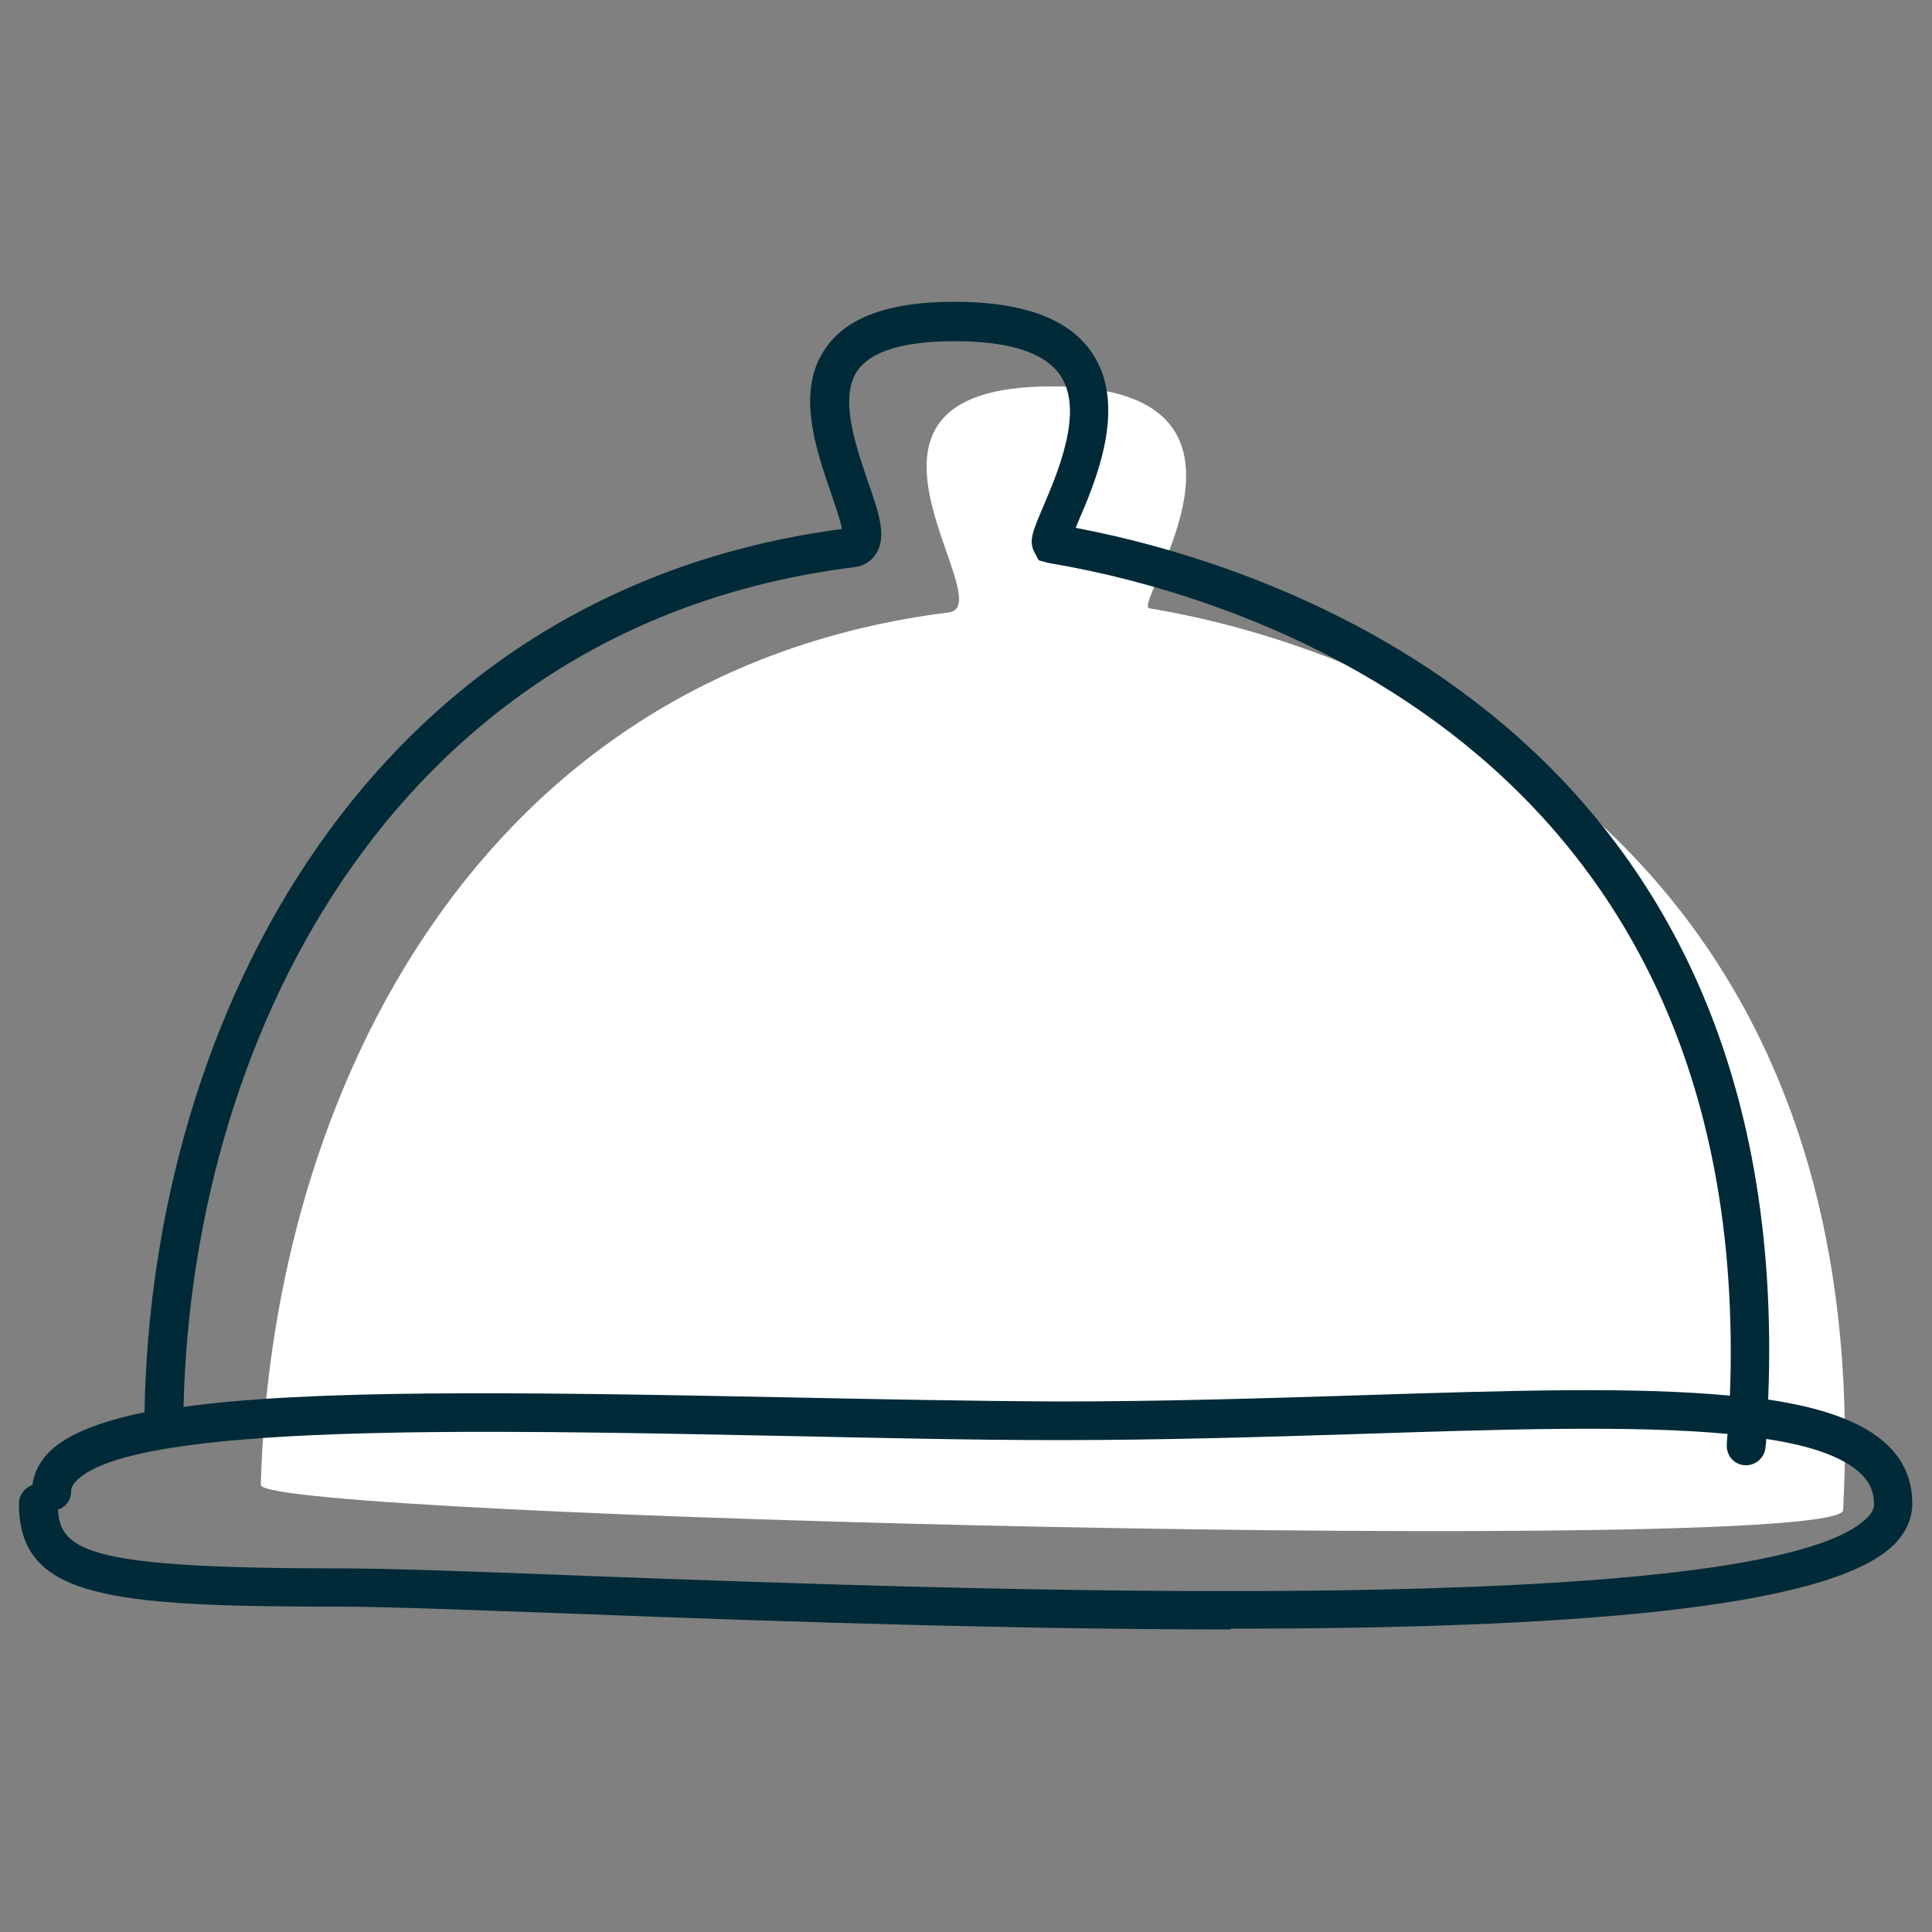
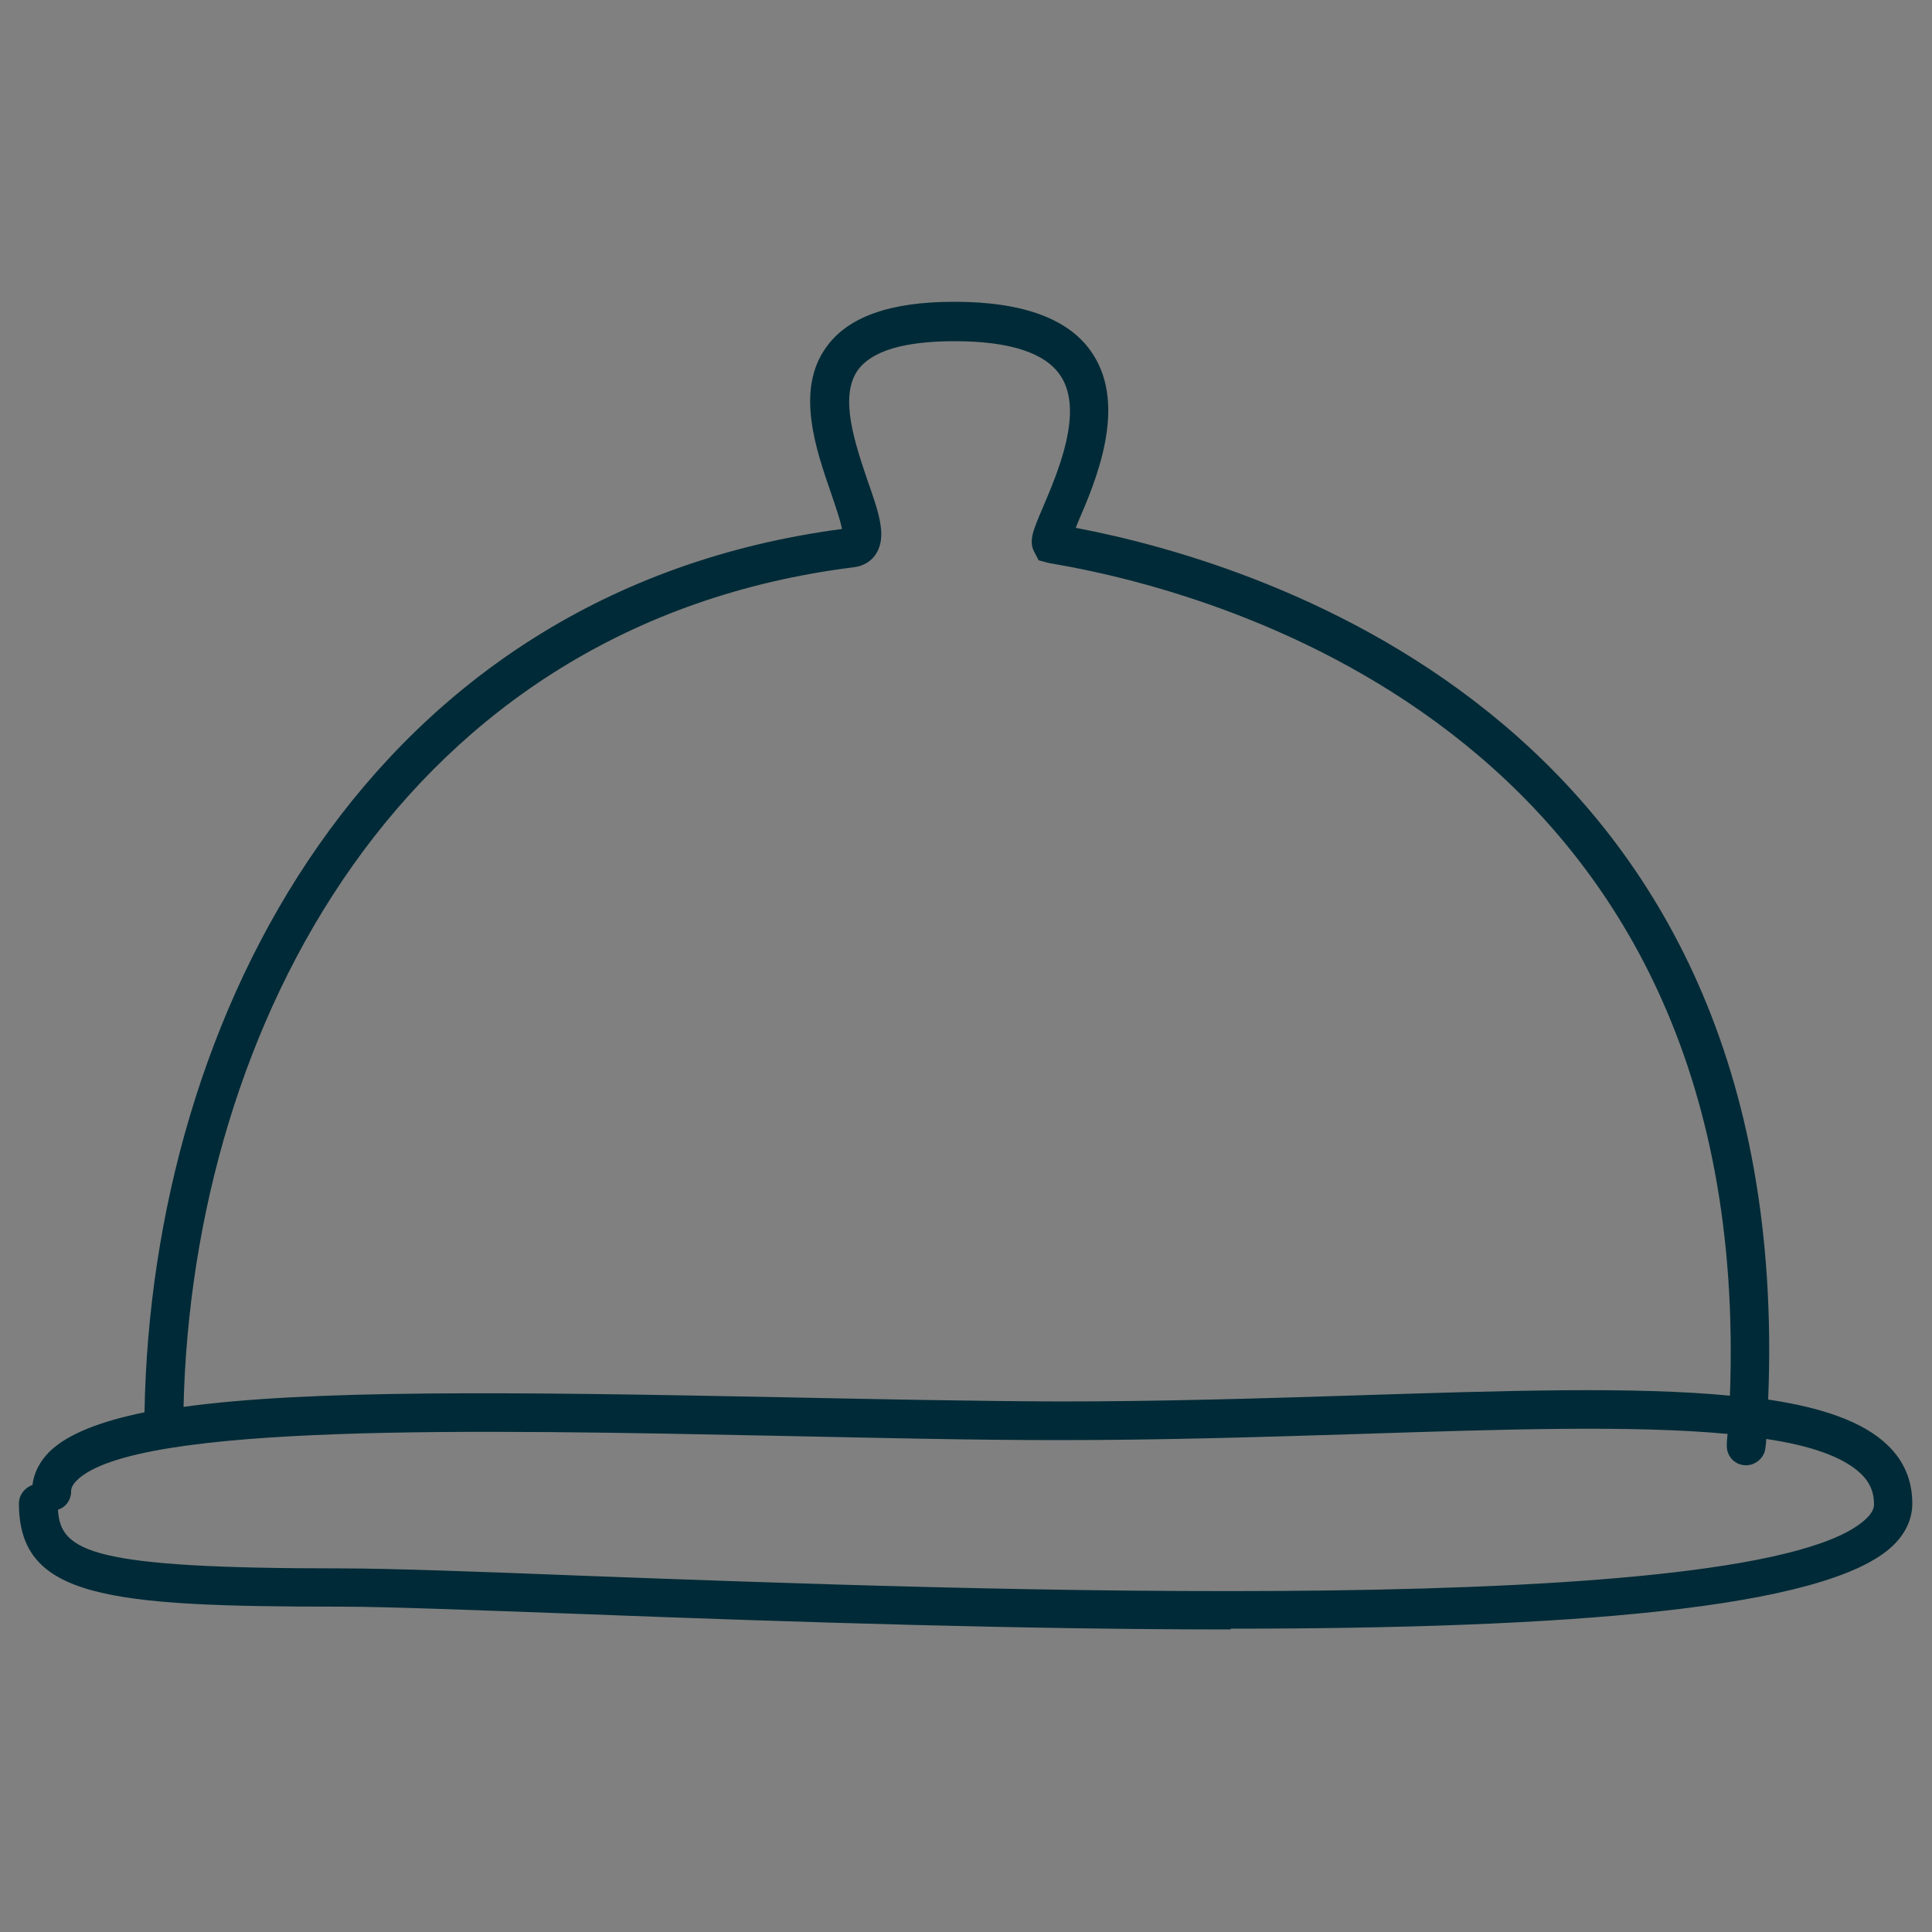
<svg xmlns="http://www.w3.org/2000/svg" id="Ebene_1" viewBox="0 0 50 50">
  <rect x="0" y="0" width="50" height="50" fill="#808080" stroke="none" />
  <defs>
    <style>.cls-1{fill:#fff;}.cls-2{fill:#002a37;}</style>
  </defs>
-   <path class="cls-1" d="M6.75,38.43c.27-10.21,5.72-21.07,17.8-22.58,1.43-.18-3.6-5.85,2.66-5.85s2.09,5.62,2.53,5.74,19.06,2.42,17.96,23.34c-.06,1.18-40.97.2-40.95-.65Z" />
  <path class="cls-2" d="M31.85,42.17c-5.24,0-11.11-.18-16.81-.4-2.79-.1-4.99-.19-6.23-.19-6.04,0-8.32-.23-8.32-2.67,0-.22.15-.41.35-.48.04-.32.19-.61.44-.86.46-.45,1.29-.78,2.46-1.02.18-10.26,5.81-21.24,18.05-22.86-.04-.23-.18-.62-.28-.92-.39-1.13-.93-2.67-.13-3.78.56-.79,1.65-1.18,3.32-1.18,1.79,0,3,.45,3.58,1.35.9,1.37.07,3.31-.38,4.35-.02.05-.04.1-.06.15,4.9.93,18.63,5.11,17.92,22.56,1.41.21,2.47.58,3.09,1.18.43.41.64.92.64,1.51,0,.4-.17.77-.5,1.09-1.73,1.66-8.6,2.15-17.14,2.15ZM1.5,39.07c.06,1.1.9,1.52,7.32,1.52,1.26,0,3.47.08,6.26.19,9.9.37,30.5,1.14,33.22-1.48.18-.17.2-.3.2-.37,0-.32-.11-.57-.34-.79-.46-.44-1.31-.73-2.45-.9,0,.07-.01.15-.02.22-.02.28-.28.48-.54.46-.28-.02-.48-.26-.46-.54,0-.09.01-.18.02-.27-2.44-.23-5.82-.12-9.5,0-2.53.08-5.14.16-7.81.16-2.29,0-4.76-.06-7.22-.11-7.81-.16-16.67-.34-18.19,1.15-.13.13-.15.22-.15.29,0,.22-.14.41-.34.47ZM24.71,8.83c-1.31,0-2.15.25-2.51.75-.49.69-.07,1.9.26,2.88.29.82.49,1.42.22,1.86-.12.2-.33.33-.58.36-11.7,1.46-17.12,11.9-17.35,21.73,3.25-.45,8.48-.39,15.45-.25,2.46.05,4.91.1,7.2.11,2.67,0,5.26-.08,7.78-.16,3.77-.12,7.1-.23,9.59.01.64-17.03-13.13-20.77-17.46-21.52-.11-.02-.18-.03-.21-.04l-.22-.06-.12-.23c-.14-.28-.02-.55.23-1.14.37-.87,1.07-2.48.46-3.4-.39-.6-1.32-.9-2.75-.9Z" />
</svg>